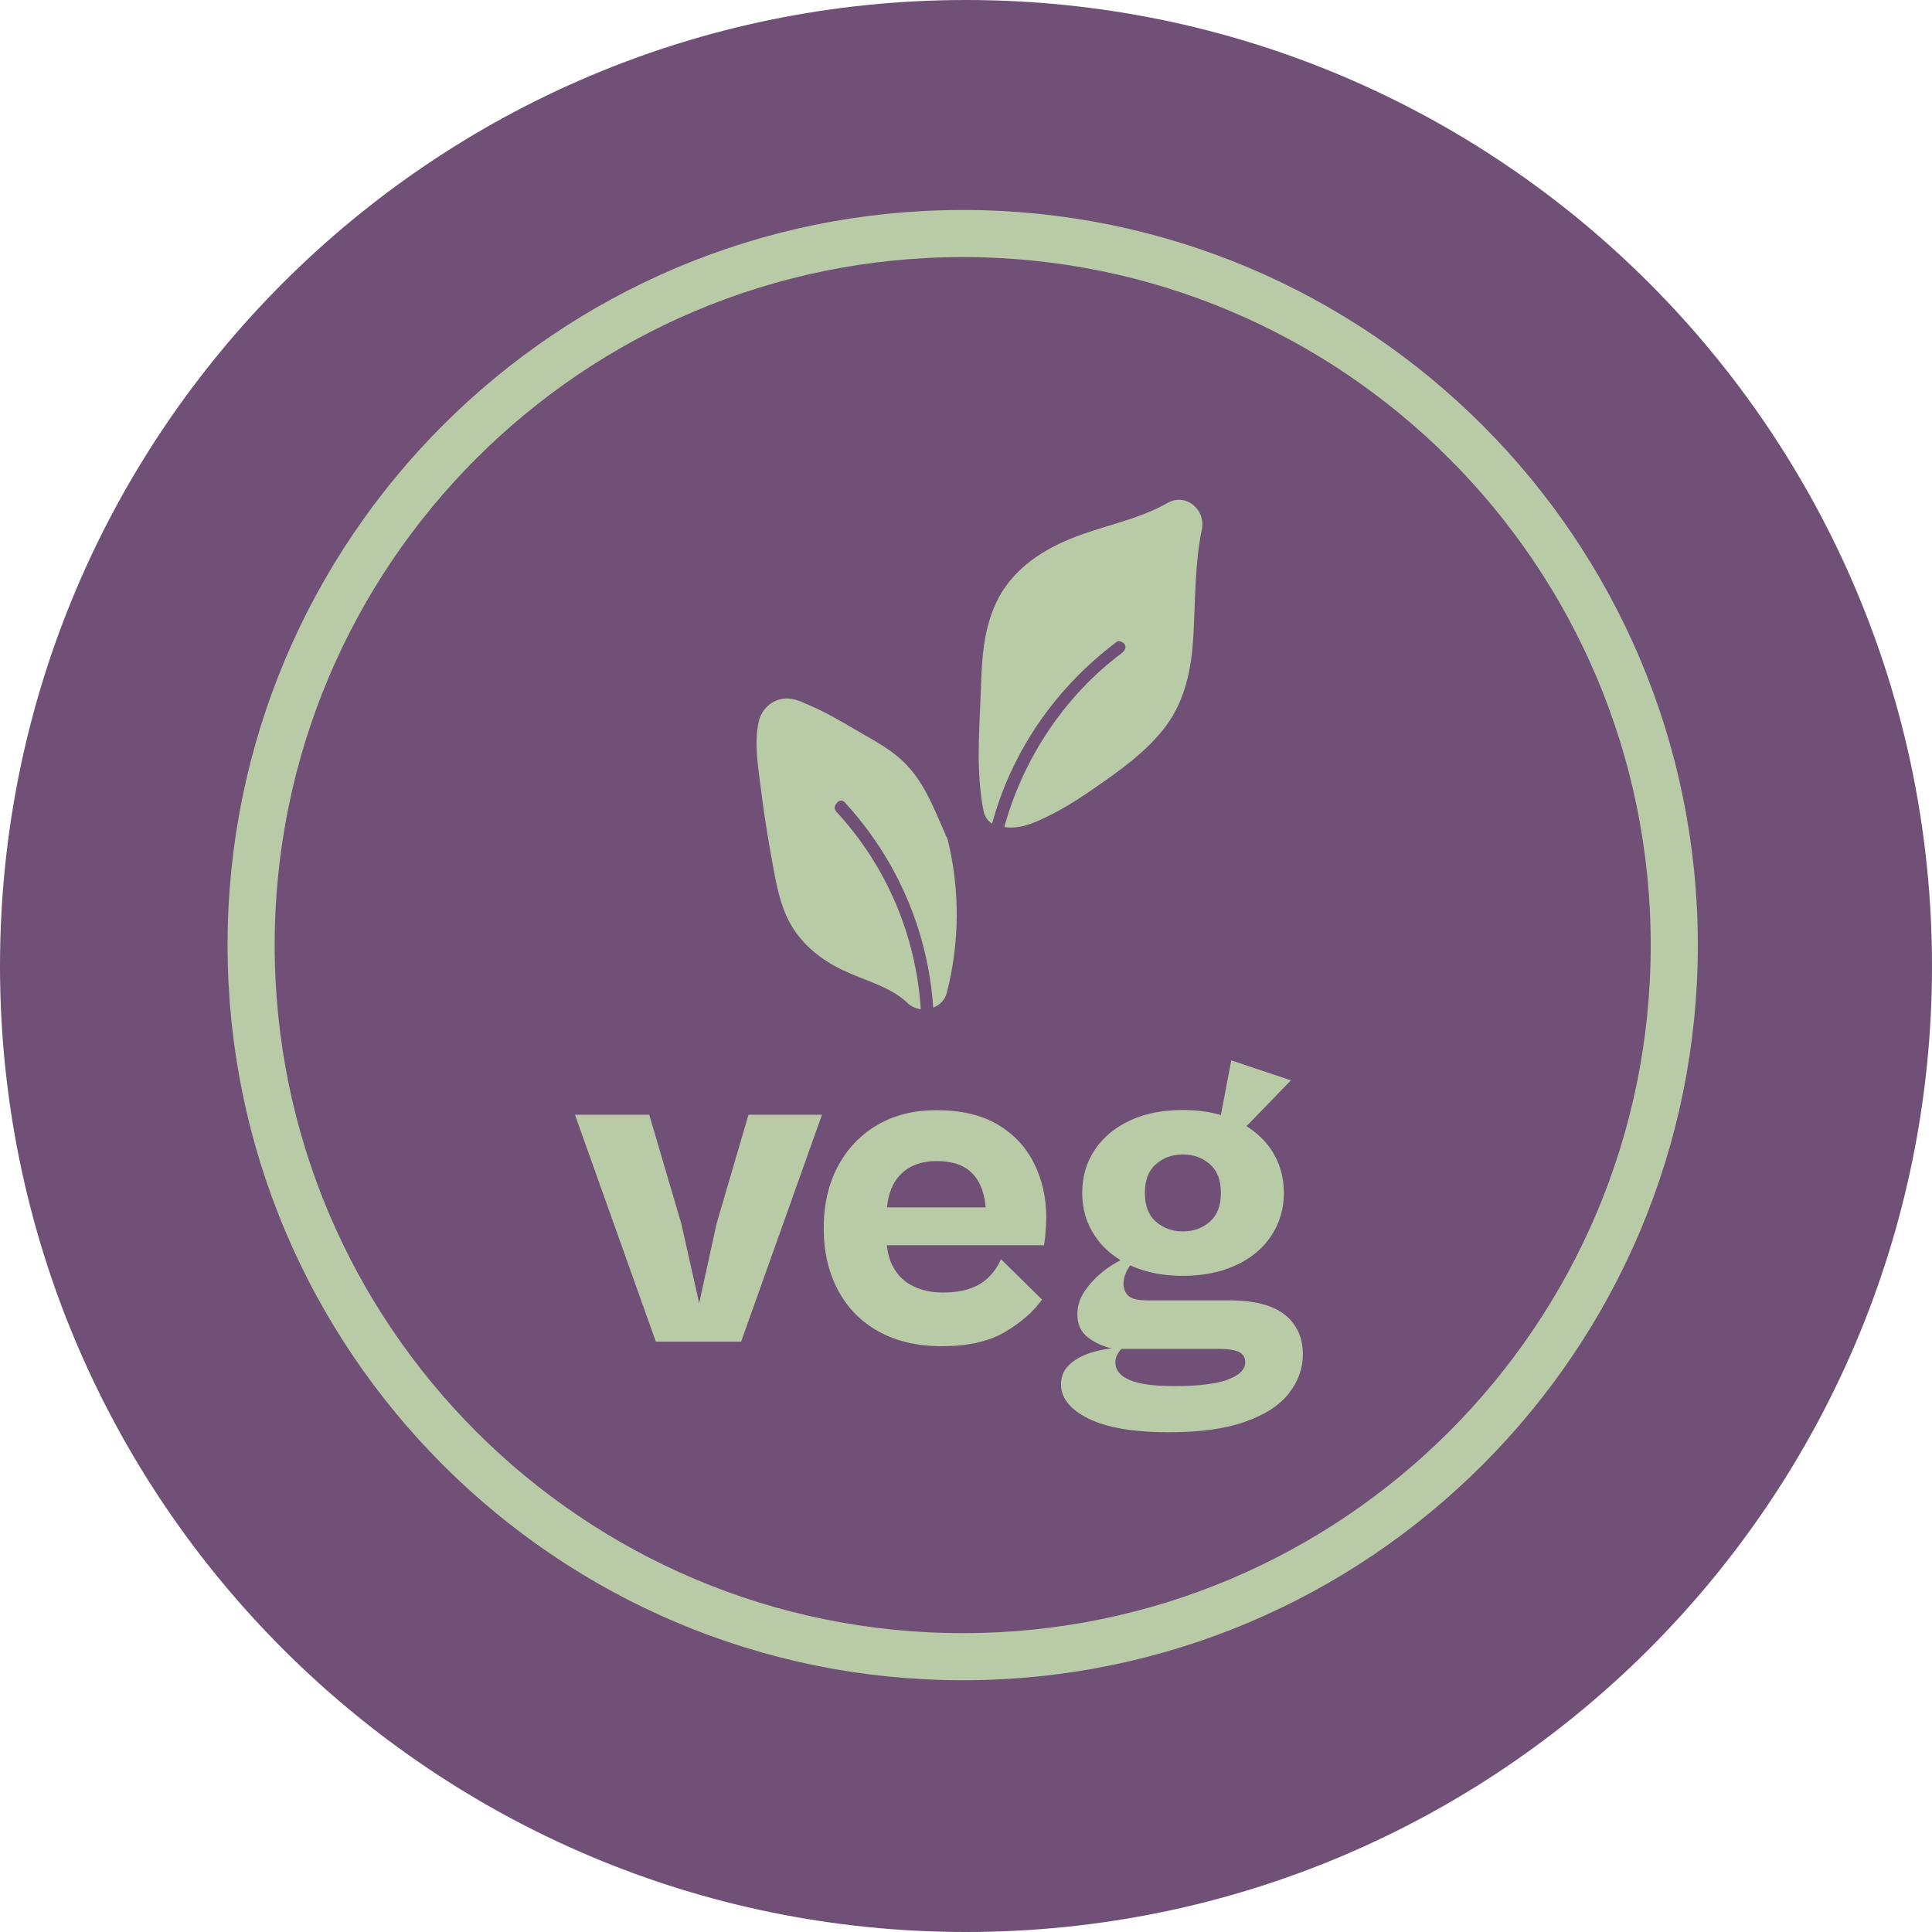
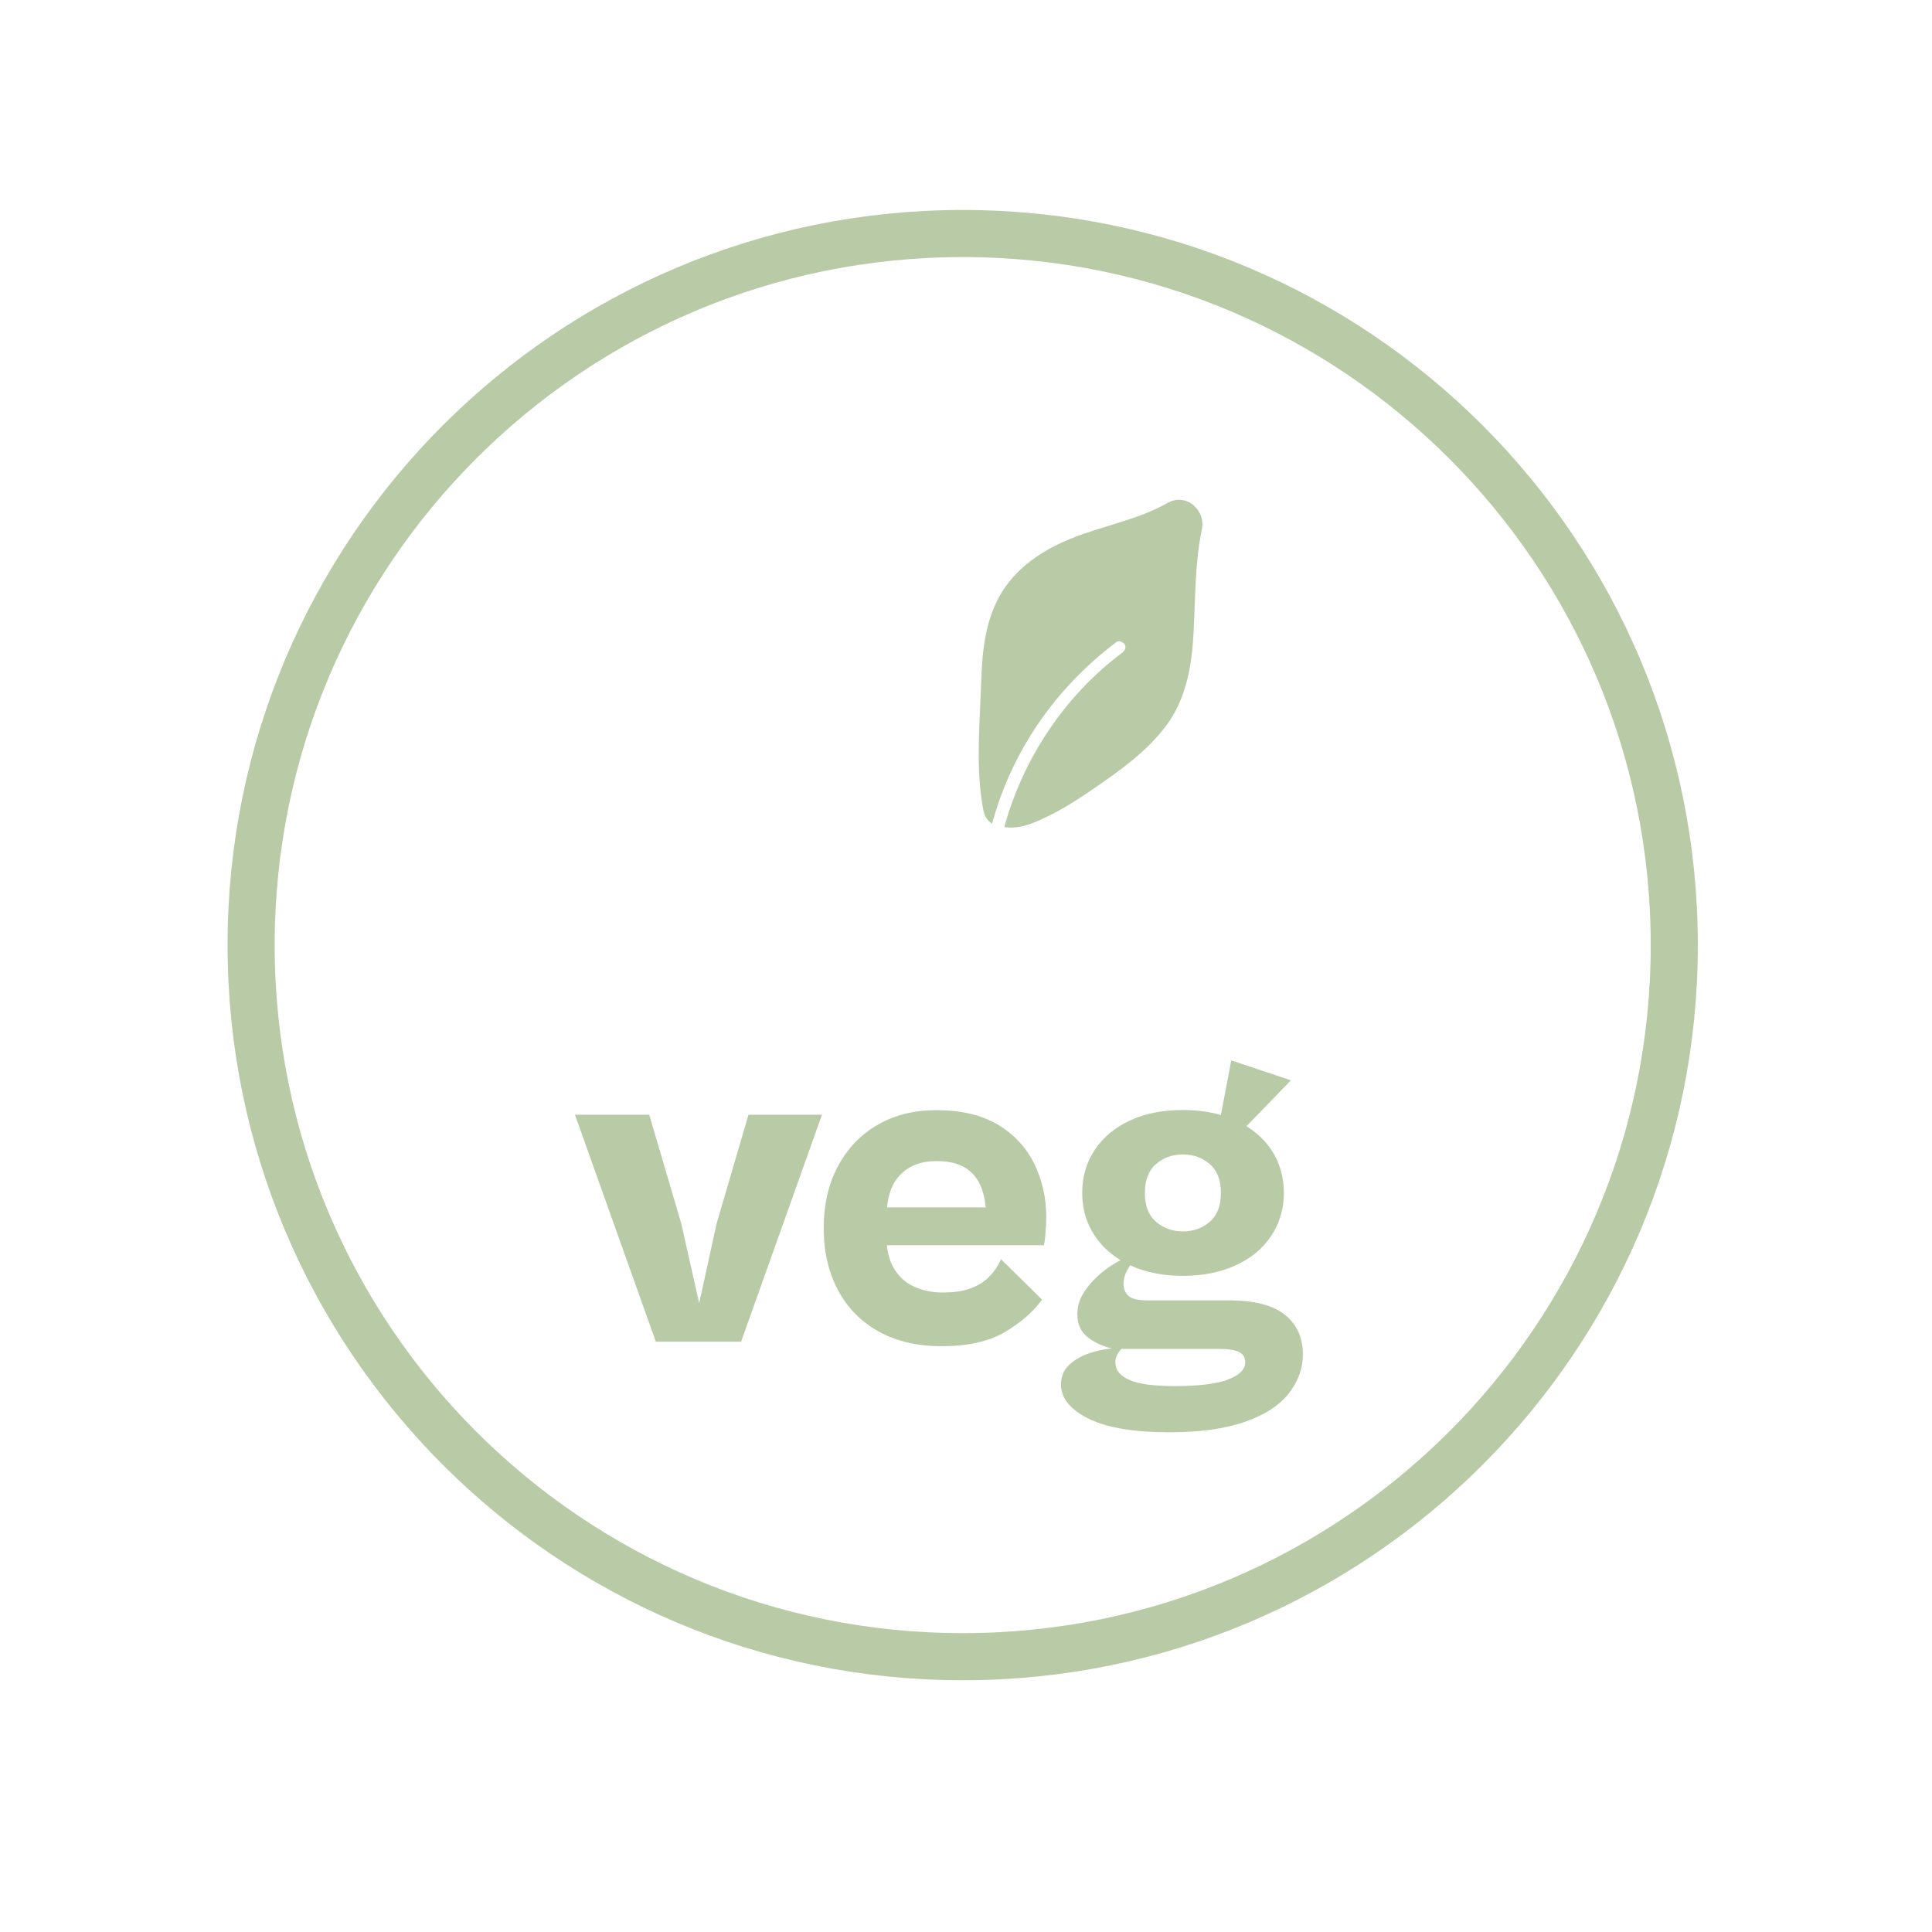
<svg xmlns="http://www.w3.org/2000/svg" viewBox="0 0 123.02 123.02" data-name="Ebene 1" id="Ebene_1">
-   <path fill="#705076" d="M123.02,61.51c0,33.97-27.54,61.51-61.51,61.51S0,95.48,0,61.51,27.54,0,61.51,0s61.51,27.54,61.51,61.51" />
  <path stroke-width="3" stroke-linejoin="round" stroke-linecap="round" stroke="#b8cba6" fill="none" d="M106.61,60.18c0,25.02-20.29,45.31-45.31,45.31S15.99,85.2,15.99,60.18,36.27,14.87,61.3,14.87s45.31,20.29,45.31,45.31Z" />
  <g>
    <polygon fill="#b8cba6" points="45.63 77.91 44.52 82.98 43.38 77.91 41.34 70.98 36.61 70.98 41.76 85.43 47.19 85.43 52.34 70.98 47.66 70.98 45.63 77.91" />
    <g>
      <path fill="#b8cba6" d="M59.65,73.93c1.06,0,1.85.3,2.37.9.43.5.67,1.19.74,2.05h-6.28c.09-.87.35-1.56.82-2.05.57-.6,1.35-.9,2.35-.9M63.52,71.6c-1.04-.61-2.34-.91-3.9-.91-1.42,0-2.67.31-3.75.94-1.08.63-1.92,1.51-2.52,2.64s-.9,2.44-.9,3.94.3,2.78.9,3.92,1.46,2.02,2.59,2.65c1.13.63,2.47.94,4.03.94,1.66,0,3-.3,4.03-.91s1.81-1.3,2.35-2.06l-2.61-2.57c-.18.41-.43.78-.75,1.11s-.72.58-1.2.75c-.48.18-1.07.26-1.77.26s-1.32-.13-1.87-.4c-.55-.26-.97-.67-1.27-1.21-.22-.39-.35-.86-.41-1.4h10c.04-.18.08-.44.1-.78.03-.35.05-.67.05-.99,0-1.26-.26-2.41-.78-3.45-.52-1.04-1.3-1.87-2.34-2.48" />
      <path fill="#b8cba6" d="M78.16,87.86c-.75.26-1.86.4-3.34.4-1.36,0-2.33-.13-2.92-.4-.59-.26-.88-.63-.88-1.11,0-.18.04-.34.12-.49s.17-.27.27-.37h6.2c.58,0,1.01.07,1.27.19.27.13.41.35.41.66,0,.47-.38.84-1.13,1.11M73.6,74.13c.47-.41,1.04-.62,1.72-.62s1.25.21,1.72.62.7,1.02.7,1.83-.23,1.42-.7,1.83c-.47.41-1.04.62-1.72.62s-1.25-.21-1.72-.62-.7-1.02-.7-1.83.23-1.42.7-1.83M81.83,83.73c-.76-.62-1.96-.93-3.6-.93h-5.16c-.6,0-1-.09-1.21-.28s-.32-.45-.32-.78c0-.27.07-.54.2-.8.07-.14.15-.25.22-.37h0c.96.44,2.08.67,3.35.67s2.4-.22,3.37-.67c.97-.44,1.72-1.06,2.26-1.87.54-.81.81-1.72.81-2.74s-.27-1.96-.81-2.76c-.4-.59-.93-1.09-1.57-1.49l2.83-2.92-3.8-1.27-.66,3.48c-.73-.21-1.54-.32-2.42-.32-1.28,0-2.4.22-3.35.66-.96.44-1.71,1.06-2.25,1.86s-.81,1.72-.81,2.76.27,1.94.81,2.74c.42.63.97,1.14,1.63,1.54-.4.21-.79.46-1.16.76-.46.38-.84.79-1.14,1.24s-.45.93-.45,1.44c0,.63.22,1.12.65,1.46s.94.58,1.54.72c-.58.06-1.11.18-1.6.37s-.88.44-1.18.75-.45.7-.45,1.18c0,.86.58,1.59,1.75,2.17s2.88.87,5.14.87c1.96,0,3.57-.22,4.83-.67,1.26-.44,2.19-1.04,2.78-1.8.6-.76.9-1.59.9-2.49,0-1.06-.38-1.9-1.14-2.52" />
      <path fill="#b8cba6" d="M74.27,46.19c1.23-1.67,1.61-3.72,1.72-5.74.13-2.28.08-4.51.54-6.76.25-1.22-1.01-2.34-2.2-1.66-1.93,1.1-4.16,1.45-6.2,2.29-2,.82-3.8,2.1-4.72,4.1-.91,1.98-.89,4.01-.98,6.14-.1,2.38-.26,4.69.19,7.05.08.41.29.67.55.84,1.24-4.57,4.01-8.64,7.95-11.59.02-.02.06-.03.1-.03h.08c.14.03.26.12.31.19.15.26-.06.48-.2.58-3.59,2.69-6.25,6.66-7.46,11.06.96.15,1.84-.23,2.7-.65,1.03-.49,2-1.11,2.94-1.76,1.7-1.17,3.44-2.39,4.68-4.06" />
-       <path fill="#b8cba6" d="M49.24,55.25c.27,1.47.57,2.95,1.48,4.18.89,1.21,2.09,2,3.47,2.58,1.23.53,2.62.91,3.6,1.86.24.23.53.35.84.39-.3-4.67-2.17-9.1-5.37-12.57-.27-.29.03-.57.06-.6.25-.23.41-.05.47,0,3.34,3.63,5.31,8.23,5.63,13.07.41-.16.75-.47.87-.95.82-3.21.84-6.52.06-9.73-.03-.11-.08-.18-.13-.27,0-.03-.01-.06-.02-.08-.83-1.87-1.5-3.76-3.18-5.07-.81-.63-1.72-1.11-2.61-1.63-.92-.54-1.84-1.08-2.82-1.5-.53-.23-1.09-.52-1.69-.44-.79.09-1.4.68-1.58,1.43-.34,1.42,0,3.19.17,4.62.2,1.58.46,3.14.75,4.71" />
    </g>
  </g>
</svg>